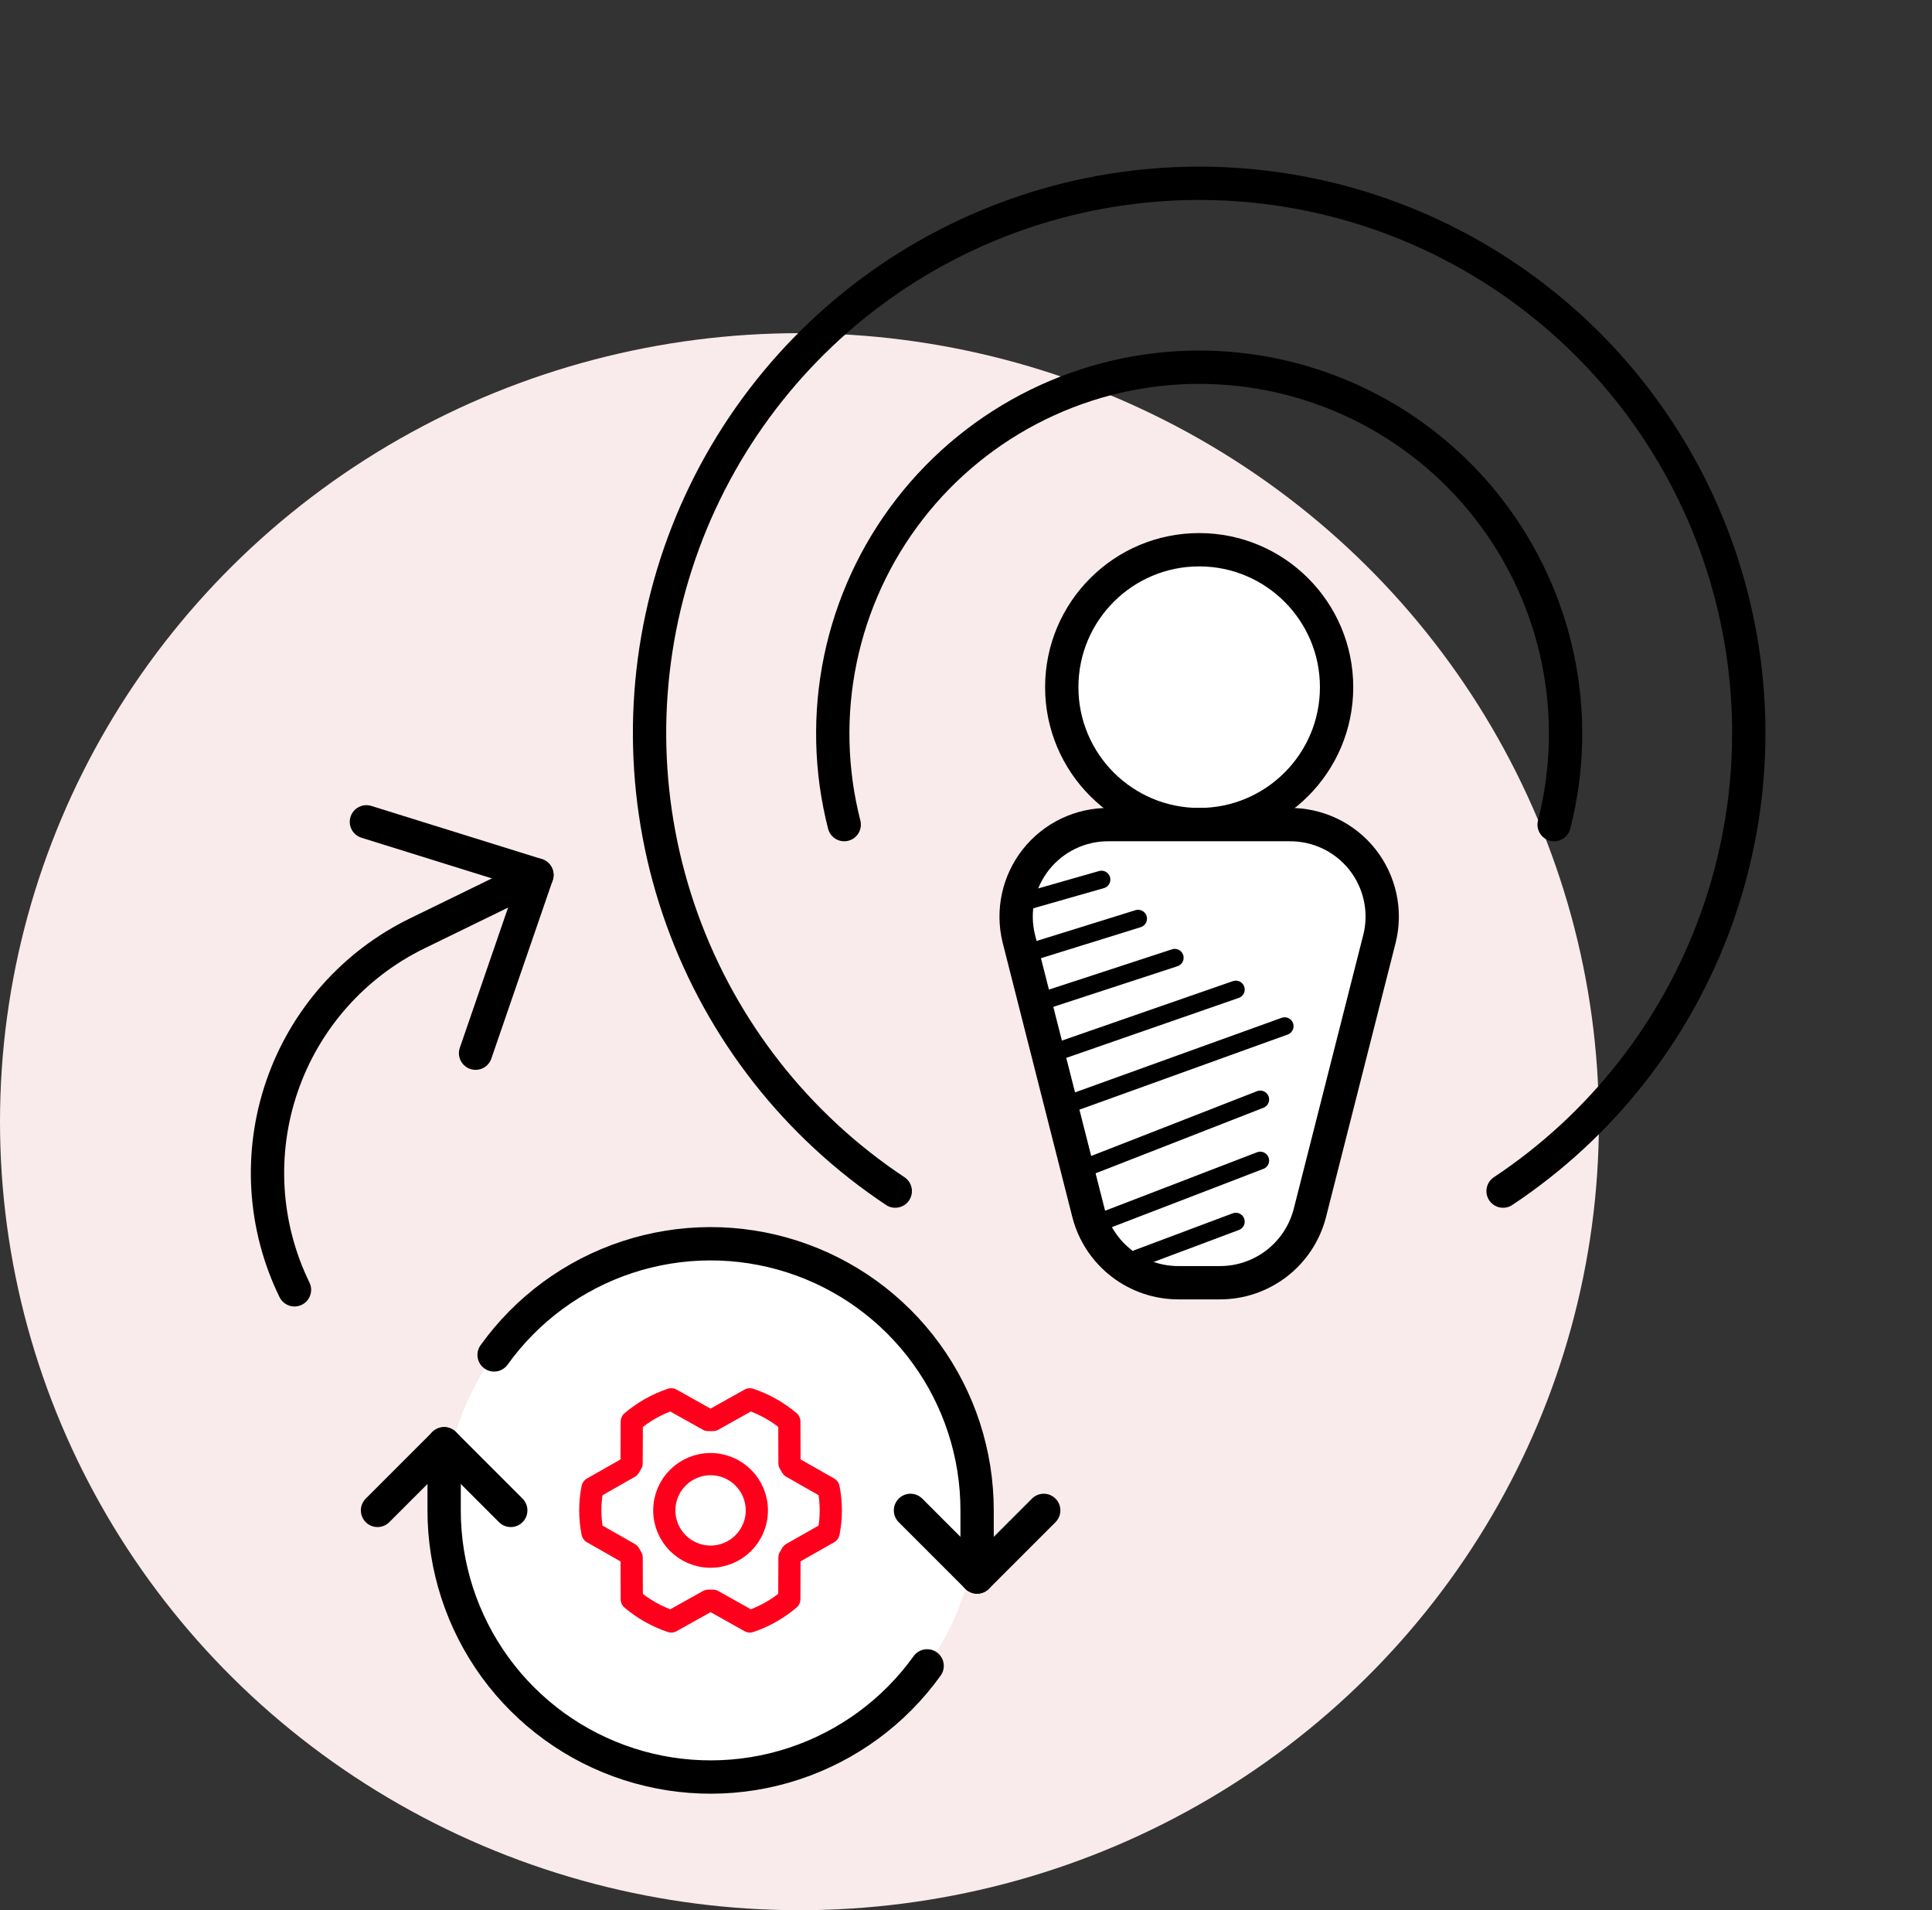
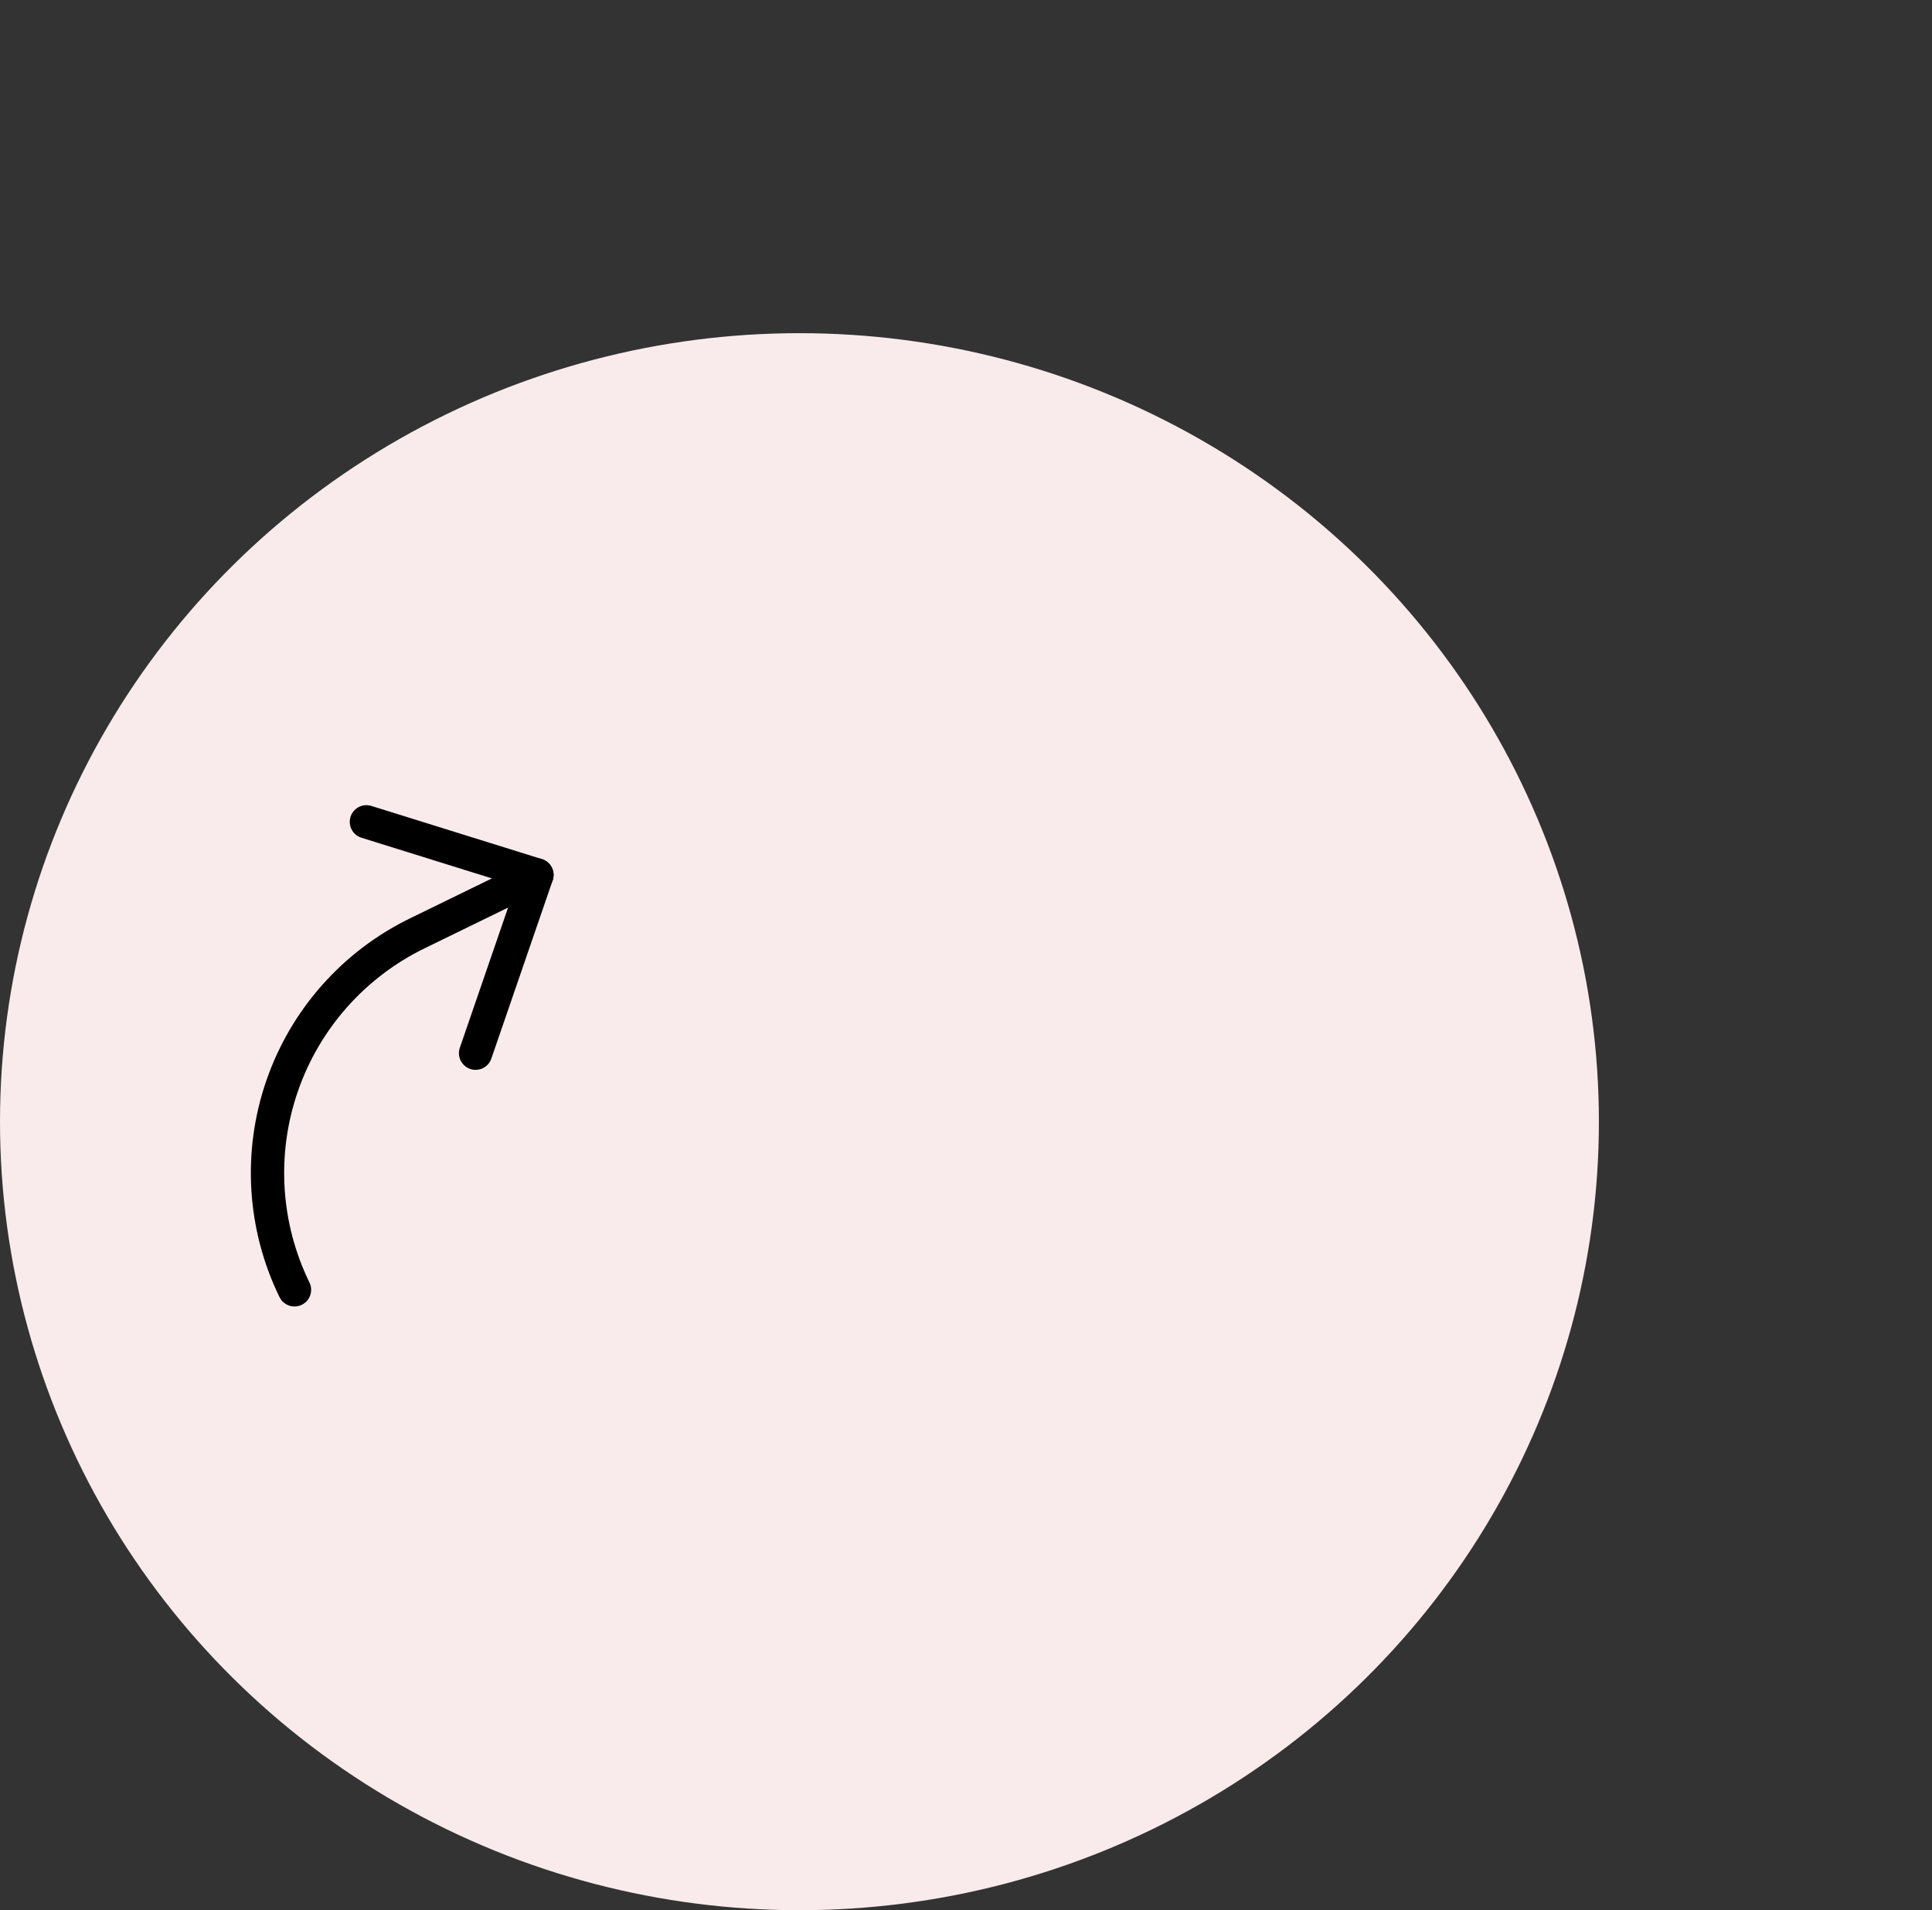
<svg xmlns="http://www.w3.org/2000/svg" width="87" height="86" viewBox="0 0 87 86" fill="none">
  <rect x="0" y="0" width="87" height="86" fill="#333333" stroke="none" />
  <ellipse cx="36" cy="50.5" rx="36" ry="35.5" fill="#F9EBEB" />
  <g clip-path="url(#clip0_158_38)">
    <path d="M54 37.125C57.417 37.125 60.188 34.355 60.188 30.938C60.188 27.52 57.417 24.75 54 24.75C50.583 24.75 47.812 27.52 47.812 30.938C47.812 34.355 50.583 37.125 54 37.125Z" fill="white" stroke="black" stroke-width="1.5" stroke-linecap="round" stroke-linejoin="round" />
-     <path d="M54.918 57.75H53.082C52.154 57.755 51.251 57.45 50.515 56.884C49.779 56.318 49.253 55.524 49.019 54.625L45.876 42.25C45.726 41.637 45.718 40.998 45.853 40.382C45.987 39.765 46.261 39.188 46.653 38.693C47.045 38.199 47.545 37.8 48.115 37.528C48.684 37.257 49.308 37.119 49.939 37.125H58.06C58.691 37.119 59.316 37.257 59.885 37.528C60.455 37.8 60.955 38.199 61.347 38.693C61.739 39.188 62.012 39.765 62.147 40.382C62.282 40.998 62.274 41.637 62.123 42.25L58.981 54.625C58.747 55.524 58.221 56.318 57.485 56.884C56.749 57.45 55.846 57.755 54.918 57.75Z" fill="white" stroke="black" stroke-width="1.5" stroke-linecap="round" stroke-linejoin="round" />
-     <path d="M51.25 56.65L55.65 55M49.6 55L56.75 52.25M49.05 52.507L56.75 49.5M48.5 49.573L57.85 46.2M47.95 47.227L55.65 44.55M46.85 45.1L52.9 43.12M46.3 42.9L51.25 41.36M45.75 40.7L49.6 39.6" stroke="black" stroke-width="0.8" stroke-linecap="round" stroke-linejoin="round" />
    <path d="M38.016 37.125C37.392 34.688 37.333 32.141 37.844 29.678C38.356 27.215 39.423 24.902 40.966 22.915C42.508 20.928 44.484 19.32 46.743 18.214C49.003 17.108 51.485 16.532 54 16.532C56.515 16.532 58.997 17.108 61.257 18.214C63.516 19.32 65.492 20.928 67.034 22.915C68.576 24.902 69.644 27.215 70.156 29.678C70.667 32.141 70.608 34.688 69.984 37.125" stroke="black" stroke-width="1.5" stroke-linecap="round" stroke-linejoin="round" />
    <path d="M40.315 53.625C35.885 50.685 32.52 46.398 30.717 41.396C28.914 36.395 28.769 30.946 30.304 25.856C31.84 20.766 34.973 16.305 39.241 13.135C43.508 9.964 48.684 8.252 54 8.252C59.316 8.252 64.492 9.964 68.759 13.135C73.027 16.305 76.16 20.766 77.696 25.856C79.231 30.946 79.086 36.395 77.283 41.396C75.48 46.398 72.115 50.685 67.685 53.625" stroke="black" stroke-width="1.5" stroke-linecap="round" stroke-linejoin="round" />
  </g>
  <g clip-path="url(#clip1_158_38)">
    <circle cx="32" cy="68" r="12" fill="white" />
    <path d="M41 68L44 71L47 68" stroke="black" stroke-width="1.5" stroke-linecap="round" stroke-linejoin="round" />
    <path d="M17 68L20 65L23 68" stroke="black" stroke-width="1.5" stroke-linecap="round" stroke-linejoin="round" />
    <path d="M20 65V68C19.999 70.541 20.805 73.016 22.3 75.07C23.796 77.123 25.905 78.649 28.324 79.427C30.742 80.206 33.345 80.197 35.758 79.401C38.171 78.605 40.269 77.064 41.75 75" stroke="black" stroke-width="1.5" stroke-linecap="round" stroke-linejoin="round" />
    <path d="M44 71V68C44.001 65.459 43.196 62.984 41.7 60.931C40.204 58.877 38.095 57.351 35.676 56.573C33.258 55.794 30.655 55.804 28.242 56.599C25.829 57.395 23.731 58.936 22.25 61" stroke="black" stroke-width="1.5" stroke-linecap="round" stroke-linejoin="round" />
    <path d="M31.997 70.083C33.148 70.083 34.081 69.151 34.081 68C34.081 66.85 33.148 65.917 31.997 65.917C30.847 65.917 29.914 66.85 29.914 68C29.914 69.151 30.847 70.083 31.997 70.083Z" stroke="#FF001C" stroke-linecap="round" stroke-linejoin="round" />
-     <path d="M32.104 72.068C32.034 72.068 31.964 72.068 31.896 72.068L30.227 73C29.577 72.781 28.974 72.442 28.45 72L28.444 70.125C28.407 70.067 28.372 70.008 28.34 69.947L26.68 69.002C26.549 68.341 26.549 67.66 26.68 66.999L28.338 66.056C28.372 65.996 28.407 65.937 28.442 65.879L28.45 64.004C28.974 63.56 29.576 63.22 30.227 63L31.893 63.932C31.963 63.932 32.033 63.932 32.102 63.932L33.768 63C34.418 63.219 35.021 63.558 35.545 64L35.551 65.875C35.588 65.933 35.623 65.992 35.655 66.053L37.314 66.997C37.445 67.659 37.445 68.339 37.314 69.001L35.656 69.943C35.622 70.003 35.587 70.062 35.551 70.121L35.543 71.996C35.02 72.439 34.418 72.78 33.768 73L32.104 72.068Z" stroke="#FF001C" stroke-linecap="round" stroke-linejoin="round" />
  </g>
  <path d="M21.416 47.416L24.178 39.393L16.5 37" stroke="black" stroke-width="1.5" stroke-linecap="round" stroke-linejoin="round" />
  <path d="M13.261 58.069C11.865 55.209 11.664 51.911 12.7 48.902C13.736 45.892 15.925 43.418 18.785 42.023L24.178 39.393" stroke="black" stroke-width="1.5" stroke-linecap="round" stroke-linejoin="round" />
  <defs>
    <clipPath id="clip0_158_38">
-       <rect width="66" height="66" fill="white" transform="translate(21)" />
-     </clipPath>
+       </clipPath>
    <clipPath id="clip1_158_38">
-       <rect width="32" height="32" fill="white" transform="translate(16 52)" />
-     </clipPath>
+       </clipPath>
  </defs>
</svg>